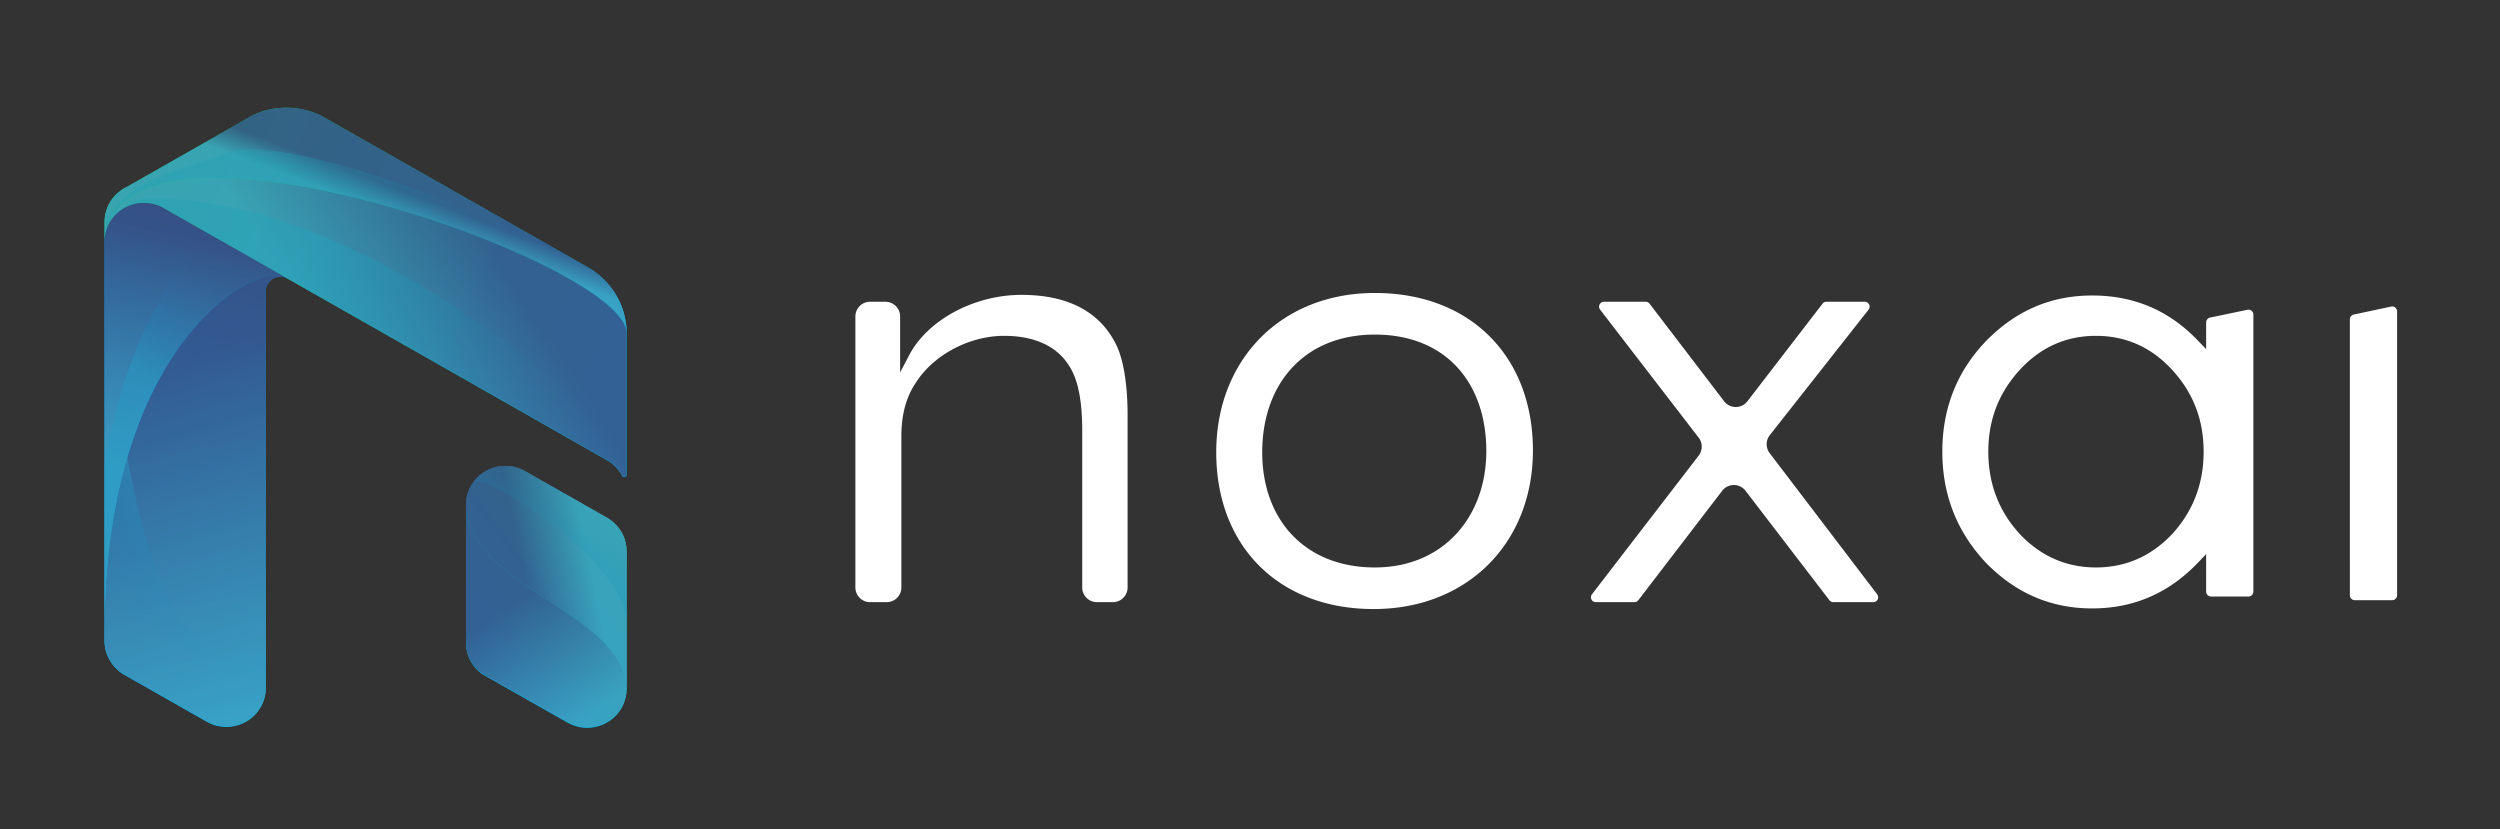
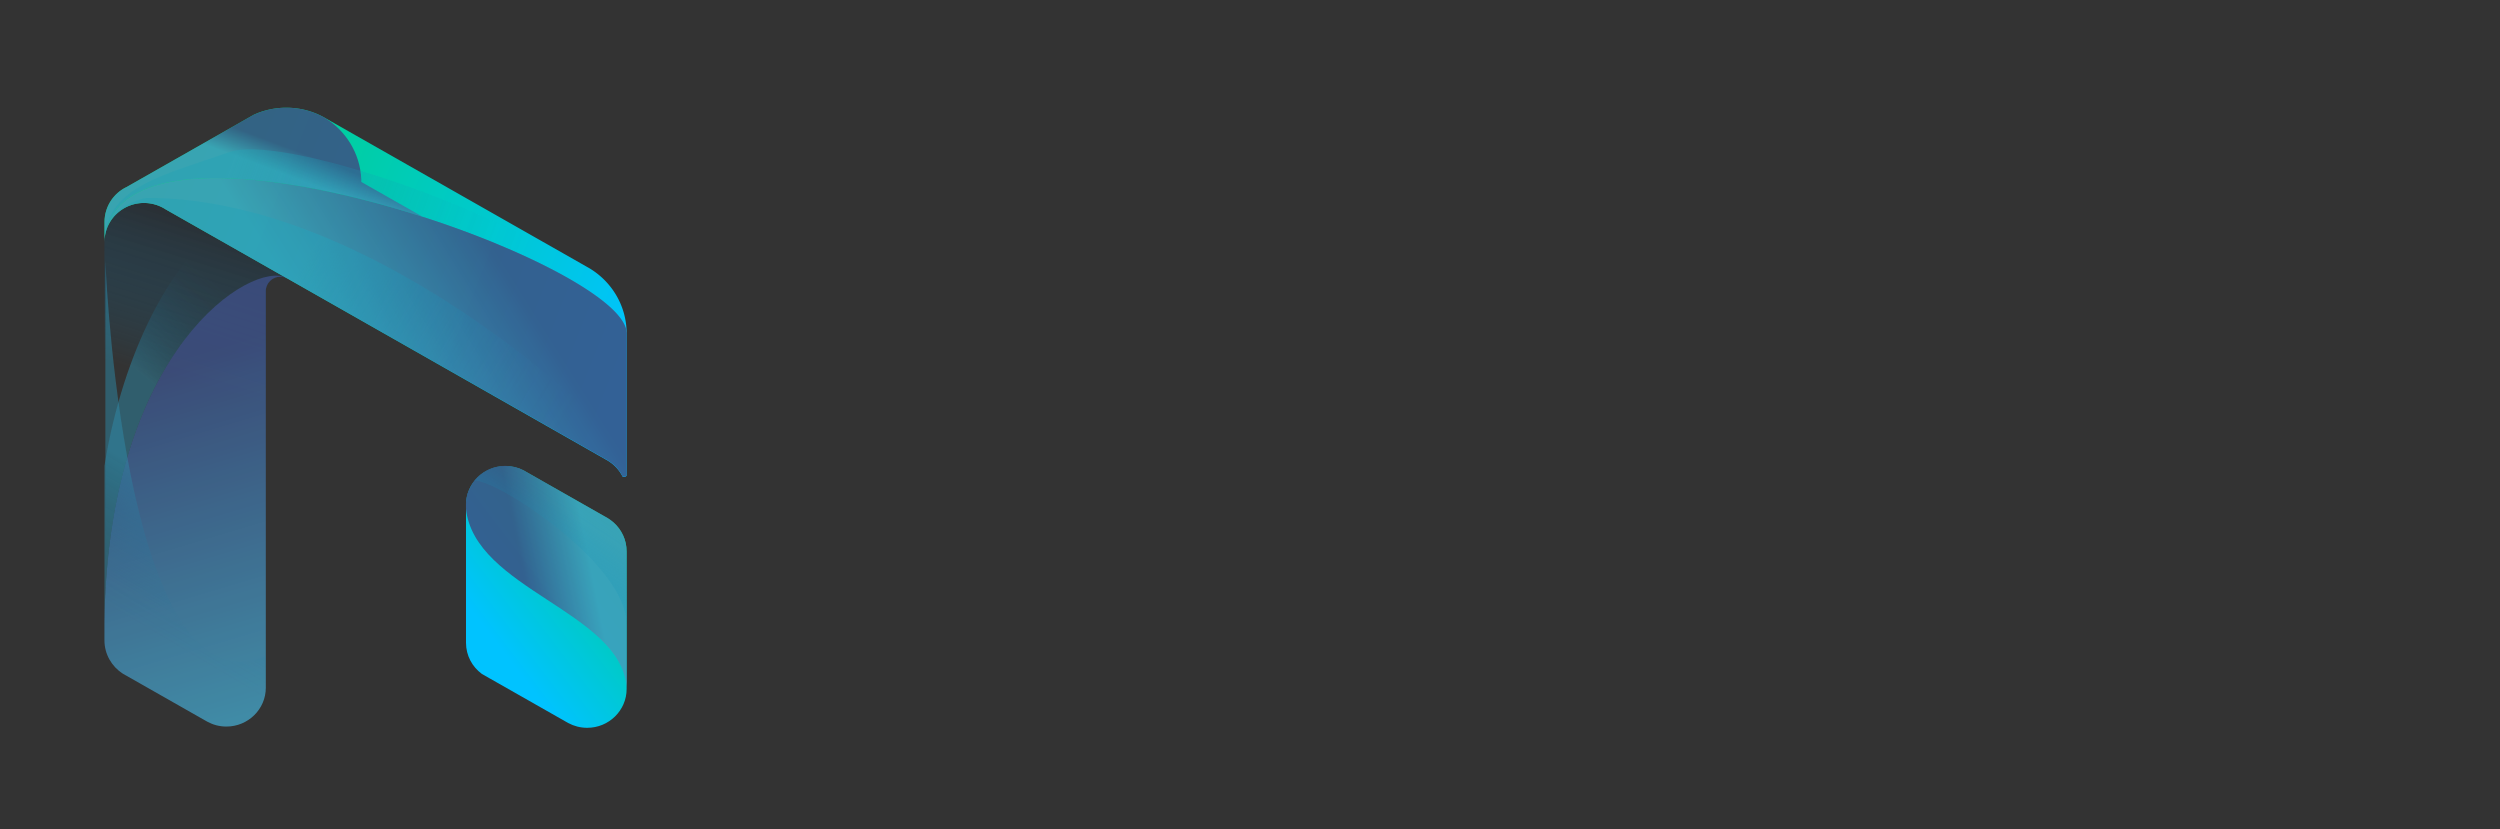
<svg xmlns="http://www.w3.org/2000/svg" width="383" height="127">
  <rect width="100%" height="100%" fill="#333333" stroke="none" />
  <defs>
    <linearGradient id="a" x1="29.222%" x2="122.031%" y1="75.831%" y2="-39.63%">
      <stop offset="0%" stop-color="#00C3FF" />
      <stop offset="100%" stop-color="#00DA42" />
    </linearGradient>
    <linearGradient id="b" x1="47.236%" x2="52.138%" y1="-13.222%" y2="97.408%">
      <stop offset="0%" stop-color="#007CDC" />
      <stop offset="100%" stop-color="#00C3FF" />
    </linearGradient>
    <linearGradient id="c" x1="54.693%" x2="50.908%" y1=".776%" y2="35.471%">
      <stop offset="0%" stop-color="#222227" stop-opacity=".5" />
      <stop offset="100%" stop-color="#0090D8" stop-opacity="0" />
    </linearGradient>
    <linearGradient id="d" x1="103.469%" x2="-33.695%" y1="59.882%" y2="21.062%">
      <stop offset="0%" stop-color="#00C3FF" />
      <stop offset="100%" stop-color="#00DA42" />
    </linearGradient>
    <linearGradient id="e" x1="34.01%" x2="65.605%" y1="40.37%" y2="100.516%">
      <stop offset="0%" stop-color="#3C4E82" />
      <stop offset="100%" stop-color="#439BBB" />
    </linearGradient>
    <linearGradient id="f" x1="0%" x2="100%" y1="49.974%" y2="49.974%">
      <stop offset="0%" stop-color="#3C4E82" />
      <stop offset="100%" stop-color="#439BBB" />
    </linearGradient>
    <linearGradient id="g" x1="37.161%" x2="77.202%" y1="55.124%" y2="44.082%">
      <stop offset="0%" stop-color="#3C4E82" />
      <stop offset="100%" stop-color="#439BBB" />
    </linearGradient>
    <linearGradient id="h" x1="59.549%" x2="53.765%" y1="42.736%" y2="49.828%">
      <stop offset="0%" stop-color="#3C4E82" />
      <stop offset="100%" stop-color="#439BBB" />
    </linearGradient>
    <linearGradient id="i" x1="21.508%" x2="81.377%" y1="46.591%" y2="56.719%">
      <stop offset="0%" stop-color="#2E9ABD" stop-opacity=".5" />
      <stop offset="5%" stop-color="#2B98BC" stop-opacity=".46" />
      <stop offset="33%" stop-color="#218FBA" stop-opacity=".26" />
      <stop offset="59%" stop-color="#1989B8" stop-opacity=".12" />
      <stop offset="82%" stop-color="#1485B7" stop-opacity=".03" />
      <stop offset="100%" stop-color="#1384B7" stop-opacity="0" />
    </linearGradient>
    <linearGradient id="j" x1="78.759%" x2="40.244%" y1="40.55%" y2="55.732%">
      <stop offset="0%" stop-color="#3C4E82" />
      <stop offset="100%" stop-color="#439BBB" />
    </linearGradient>
    <linearGradient id="k" x1="31.874%" x2="93.899%" y1="42.35%" y2="62.383%">
      <stop offset="0%" stop-color="#2E9ABD" stop-opacity=".5" />
      <stop offset="5%" stop-color="#2B98BC" stop-opacity=".46" />
      <stop offset="33%" stop-color="#218FBA" stop-opacity=".26" />
      <stop offset="59%" stop-color="#1989B8" stop-opacity=".12" />
      <stop offset="82%" stop-color="#1485B7" stop-opacity=".03" />
      <stop offset="100%" stop-color="#1384B7" stop-opacity="0" />
    </linearGradient>
    <linearGradient id="l" x1="47.576%" x2="56.837%" y1="20.465%" y2="100.043%">
      <stop offset="0%" stop-color="#3C4E82" />
      <stop offset="100%" stop-color="#439BBB" />
    </linearGradient>
    <linearGradient id="m" x1="49.392%" x2="42.832%" y1="49.971%" y2="82.268%">
      <stop offset="0%" stop-color="#2E9ABD" stop-opacity=".5" />
      <stop offset="5%" stop-color="#2B98BC" stop-opacity=".46" />
      <stop offset="33%" stop-color="#218FBA" stop-opacity=".26" />
      <stop offset="59%" stop-color="#1989B8" stop-opacity=".12" />
      <stop offset="82%" stop-color="#1485B7" stop-opacity=".03" />
      <stop offset="100%" stop-color="#1384B7" stop-opacity="0" />
    </linearGradient>
    <linearGradient id="n" x1="50.425%" x2="45.37%" y1="8.441%" y2="65.147%">
      <stop offset="0%" stop-color="#3C4E82" />
      <stop offset="100%" stop-color="#439BBB" />
    </linearGradient>
    <linearGradient id="o" x1="46.734%" x2="59.74%" y1="45.693%" y2="11.395%">
      <stop offset="0%" stop-color="#2E9ABD" stop-opacity=".5" />
      <stop offset="5%" stop-color="#2B98BC" stop-opacity=".46" />
      <stop offset="33%" stop-color="#218FBA" stop-opacity=".26" />
      <stop offset="59%" stop-color="#1989B8" stop-opacity=".12" />
      <stop offset="82%" stop-color="#1485B7" stop-opacity=".03" />
      <stop offset="100%" stop-color="#1384B7" stop-opacity="0" />
    </linearGradient>
    <linearGradient id="p" x1="44.76%" x2="68.981%" y1="62.86%" y2="24.489%">
      <stop offset="0%" stop-color="#2E9ABD" stop-opacity=".5" />
      <stop offset="5%" stop-color="#2B98BC" stop-opacity=".46" />
      <stop offset="33%" stop-color="#218FBA" stop-opacity=".26" />
      <stop offset="59%" stop-color="#1989B8" stop-opacity=".12" />
      <stop offset="82%" stop-color="#1485B7" stop-opacity=".03" />
      <stop offset="100%" stop-color="#1384B7" stop-opacity="0" />
    </linearGradient>
  </defs>
  <g fill="none" fill-rule="nonzero">
    <path fill="url(#a)" d="M80 67.973v21.077C80 92.333 77.292 95 73.959 95c-1.05 0-2.034-.263-2.896-.729l-.237-.132-11.749-6.679h-.006l-1.263-.724c-1.469-1.088-2.417-2.816-2.417-4.76V60.846c0-3.283 2.708-5.949 6.041-5.949 1.014 0 1.973.245 2.811.688l.395.227 3.449 1.961 9.004 5.118c.328.197.638.425.923.676C79.235 64.655 80 66.227 80 67.973Z" transform="translate(16 16.5)" />
-     <path fill="url(#b)" d="M27.923 26.124c-.291-.138-.619-.215-.959-.215-1.233 0-2.24.987-2.24 2.206v60.804c0 3.283-2.708 5.949-6.041 5.949-1.044 0-2.022-.263-2.878-.724l-.255-.144-12.143-6.906-.601-.341C1.117 85.666 0 83.777 0 81.642V20.545c0-3.283 2.708-5.949 6.041-5.949.996 0 1.943.239 2.775.664l.48.275 8.397 4.772.182.102 10.049 5.716Z" transform="translate(16 16.5)" />
    <path fill="url(#c)" d="M27.923 26.124c-.291-.138-.619-.215-.959-.215-1.233 0-2.24.987-2.24 2.206v60.804c0 3.283-2.708 5.949-6.041 5.949-1.044 0-2.022-.263-2.878-.724l-.255-.144-12.143-6.906-.601-.341C1.117 85.666 0 83.777 0 81.642V20.545c0-3.283 2.708-5.949 6.041-5.949.996 0 1.943.239 2.775.664l.48.275 8.397 4.772.182.102 10.049 5.716Z" transform="translate(16 16.5)" />
    <path fill="url(#d)" d="M80 34.579v21.789c-.085.126-.231.209-.401.209-.085 0-.158-.018-.225-.06-.079-.161-.164-.311-.255-.46-.498-.807-1.19-1.489-2.01-1.985-.091-.054-.182-.108-.273-.155L55.392 41.724l-27.073-15.391-.261-.149a36946.528 36946.528 0 0 0-.109-.054s-.006 0-.012-.006l-10.049-5.716-.182-.102-8.397-4.772c-.152-.102-.316-.191-.48-.275-.832-.425-1.773-.664-2.775-.664-3.333 0-6.041 2.667-6.041 5.949v-3.026c0-2.344 1.366-4.389 3.37-5.358h.006L21.093 2.093l1.755-.999c.601-.281 1.233-.508 1.882-.682C25.726.144 26.776 0 27.863 0c2.101 0 4.074.538 5.786 1.483l.364.209 21.372 12.15 18.561 10.554.273.155.073.042C77.717 26.644 80 30.351 80 34.585v-.006Z" transform="translate(16 16.5)" />
    <g opacity=".84" style="mix-blend-mode:overlay">
-       <path fill="url(#e)" d="M79.994 88.738v.251c0 .293-.018.574-.061.855 0 .018 0 .036-.006.048-.188 1.225-.759 2.325-1.585 3.179-1.099 1.147-2.659 1.858-4.389 1.858-1.05 0-2.034-.263-2.896-.729l-.237-.131-11.748-6.675h-.006l-1.263-.723c-1.469-1.088-2.416-2.815-2.416-4.757V61.357C56.62 73.745 79.029 77.127 80 88.726l-.006.012Z" transform="translate(16 16.5)" />
-       <path fill="url(#f)" d="M79.994 67.931v20.813c-.971-11.599-23.38-14.981-24.613-27.368v-.568c0-.615.091-1.207.267-1.763.188-.586.461-1.129.814-1.619.012-.018.024-.036.042-.06.036-.048.067-.096.103-.137.036-.042.067-.09.103-.131.067-.084.14-.167.212-.251.073-.084.146-.161.225-.239.079-.078.158-.149.243-.227.067-.06.14-.12.212-.173l.091-.072.219-.161c.067-.048.134-.096.206-.137.006-.006.018-.012.024-.018.024-.018.055-.036.085-.054.164-.102.334-.197.516-.287.061-.03.121-.06.182-.084.152-.066.304-.131.467-.185.067-.024.127-.048.194-.066.036-.012.067-.024.103-.03.079-.024.164-.048.249-.066.042-.012.085-.024.127-.03.243-.054.492-.096.741-.12.085-.006.176-.018.261-.018.121-.006.237-.012.358-.012 1.014 0 1.973.245 2.811.687l.395.227 3.448 1.96 9.004 5.115c.328.197.637.424.923.681 1.22 1.088 1.985 2.659 1.985 4.404v-.012Z" transform="translate(16 16.5)" />
      <path fill="url(#g)" d="M79.994 67.931v20.813c-.971-11.599-23.38-14.981-24.613-27.368v-.568c0-.615.091-1.207.267-1.763.212-.58.504-1.159.814-1.619.012-.018.024-.036.042-.06.036-.048.067-.096.103-.137.036-.042.067-.09.103-.131.067-.084.14-.167.212-.251.073-.084.146-.161.225-.239.079-.078.158-.149.243-.227.067-.06.14-.12.212-.173l.091-.072.219-.161c.067-.048.134-.096.206-.137.006-.006.018-.012.024-.018.024-.018.055-.036.085-.054.164-.102.334-.197.516-.287.061-.03.121-.06.182-.084.152-.066.304-.131.467-.185.067-.024.127-.048.194-.066.036-.012.067-.024.103-.03.079-.024.164-.048.249-.066.042-.012.085-.024.127-.03.243-.054.492-.096.741-.12.085-.006.176-.018.261-.018.121-.006.237-.012.358-.012 1.014 0 1.973.245 2.811.687l.395.227 3.448 1.96 9.004 5.115c.328.197.637.424.923.681 1.22 1.088 1.985 2.659 1.985 4.404v-.012Z" transform="translate(16 16.5)" />
-       <path fill="url(#h)" d="M79.988 34.467v-.012C79.514 23.729 5.555-2.295.279 18.757v.006c-.134.418-.219.86-.255 1.315v.09c-.006.12-.012.239-.012.365v-3.024c0-2.342 1.366-4.386 3.37-5.354h.006L21.091 2.091l1.755-.998C23.447.813 24.078.586 24.728.412 25.724.143 26.774 0 27.861 0c2.101 0 4.074.538 5.786 1.482l.364.209 21.371 12.142 18.56 10.547.273.155.073.042c3.285 1.966 5.525 5.462 5.701 9.483.006.12.006.245.006.365v.137-.09l-.006-.006Z" transform="translate(16 16.5)" />
+       <path fill="url(#h)" d="M79.988 34.467v-.012C79.514 23.729 5.555-2.295.279 18.757v.006c-.134.418-.219.86-.255 1.315v.09c-.006.12-.012.239-.012.365v-3.024c0-2.342 1.366-4.386 3.37-5.354h.006L21.091 2.091l1.755-.998C23.447.813 24.078.586 24.728.412 25.724.143 26.774 0 27.861 0c2.101 0 4.074.538 5.786 1.482c3.285 1.966 5.525 5.462 5.701 9.483.006.12.006.245.006.365v.137-.09l-.006-.006Z" transform="translate(16 16.5)" />
      <path fill="url(#i)" d="M79.994 34.372V34.455C79.514 23.729 5.555-2.295.279 18.757v.006c-.134.418-.219.86-.255 1.315.449-8.073 9.368-9.848 19.094-13.278 7.996-2.826 42.905 9.083 56.128 19.648 3.072 2.456 4.59 5.539 4.736 7.607.006.108.012.215.012.317Z" transform="translate(16 16.5)" />
      <path fill="url(#j)" d="M79.994 34.557v21.775c-.085.125-.231.209-.401.209-.085 0-.158-.018-.225-.06-.079-.161-.164-.311-.255-.46-.498-.807-1.19-1.488-2.01-1.984-.091-.054-.182-.108-.273-.155l-21.443-12.184-27.071-15.381-.261-.149a55112.747 55112.747 0 0 0-.109-.054s-.006 0-.012-.006c-.012-.006-.024-.018-.036-.018l-10.011-5.689-.182-.102-8.396-4.769c-.152-.102-.316-.191-.48-.275-.832-.424-1.773-.663-2.775-.663-2.708 0-5.003 1.757-5.768 4.171.959-3.824 4.177-6.095 8.815-7.183C30.077 6.633 80 25.832 80 34.563l-.006-.006Z" transform="translate(16 16.5)" />
      <path fill="url(#k)" d="M79.994 52.519v3.812c-.085.125-.231.209-.401.209-.085 0-.158-.018-.225-.06-.079-.161-.164-.311-.255-.46-.498-.807-1.19-1.488-2.01-1.984-.091-.054-.182-.108-.273-.155l-21.443-12.184-27.071-15.381-.261-.149a55112.747 55112.747 0 0 0-.109-.054s-.006 0-.012-.006c-.012-.006-.024-.018-.036-.018l-10.011-5.689-.182-.102-8.396-4.769c-.152-.102-.316-.191-.48-.275-.832-.424-1.773-.663-2.775-.663-2.708 0-5.003 1.757-5.768 4.171.959-3.824 5.652-4.948 6.284-4.948 35.96 0 72.63 36.565 73.431 38.71l-.006-.006Z" transform="translate(16 16.5)" />
      <path fill="url(#l)" d="M27.921 26.107c-.291-.137-.619-.215-.959-.215-1.232 0-2.24.986-2.24 2.205V88.863c0 3.281-2.708 5.946-6.041 5.946-1.044 0-2.022-.263-2.878-.723l-.255-.143L3.406 87.041l-.601-.341C1.117 85.612 0 83.724 0 81.591v-2.797c.486-42.092 22.809-55.513 27.885-52.705.012 0 .024.012.036.018Z" transform="translate(16 16.5)" />
      <path fill="url(#m)" d="M24.661 84.029v5.073C24.661 92.353 21.984 95 18.669 95c-1.038 0-2.003-.263-2.853-.717l-.255-.137-12.039-6.842-.595-.341C1.251 85.881.146 84.011.146 81.89V23.454c.231 6.029 3.691 69.502 24.515 60.581v-.006Z" transform="translate(16 16.5)" />
-       <path fill="url(#n)" d="M27.885 26.089C22.809 23.281.486 36.702.006 78.794V20.532c.042-.621.134-1.213.273-1.769v-.006c.765-2.414 3.06-4.171 5.768-4.171.996 0 1.943.239 2.775.663l.48.275 7.34 4.171 1.056.598.182.102 10.011 5.689-.006.006Z" transform="translate(16 16.5)" />
      <path fill="url(#o)" d="M27.885 26.089C22.809 23.281.486 36.702.006 78.794V54.856C2.896 36.863 10.685 23.508 16.635 19.696l1.056.598.182.102 10.011 5.689v.006Z" transform="translate(16 16.5)" />
      <path fill="url(#p)" d="M79.994 67.931v11.216c0-9.167-19.288-21.847-23.283-22.05.067-.084.14-.167.212-.251.073-.084.146-.161.225-.239.079-.078.158-.149.243-.227.067-.06.14-.12.212-.173l.091-.072.219-.161c.067-.048.134-.096.206-.137.006-.006.018-.012.024-.018.024-.018.055-.036.085-.054.164-.102.334-.197.516-.287.061-.03.121-.06.182-.084.152-.066.304-.131.467-.185.067-.024.127-.048.194-.066.036-.012.067-.024.103-.03.079-.024.164-.048.249-.066.042-.012.085-.024.127-.03.243-.054.492-.096.741-.12.085-.006.176-.018.261-.018.121-.006.237-.012.358-.012 1.014 0 1.973.245 2.811.687l.395.227 3.448 1.96 9.004 5.115c.328.197.637.424.923.681 1.22 1.088 1.985 2.659 1.985 4.404v-.012Z" transform="translate(16 16.5)" />
    </g>
-     <path fill="#FFF" d="M210.634 44.886c-14.424 0-24.306 10.263-24.306 24.402 0 14.418 9.6 24.018 24.114 24.018 14.349 0 24.402-10.107 24.402-24.306 0-14.351-9.524-24.114-24.21-24.114Zm0 6.372c10.901 0 17.07 7.43 17.07 17.838 0 10.109-6.621 17.838-17.07 17.838-10.677 0-17.262-7.27-17.262-17.646 0-10.398 6.356-18.03 17.262-18.03ZM320.527 45.27c-6.312 0-11.691 2.309-16.259 6.969-4.465 4.651-6.703 10.317-6.703 16.953 0 6.626 2.232 12.298 6.698 17.043 4.573 4.666 9.952 6.975 16.264 6.975 6.323 0 11.696-2.316 16.163-6.969l1.291-1.345V90.636c0 .414.336.75.75.75h5.736c.414 0 .75-.336.75-.75V48.19c0-.414-.336-.75-.75-.75a.75.75 0 0 0-.153.016l-5.736 1.198c-.348.073-.597.379-.597.734v4.101l-1.291-1.345C332.263 47.532 326.908 45.27 320.527 45.27Zm.576 6.18c4.571 0 8.503 1.751 11.69 5.236 3.215 3.516 4.804 7.639 4.804 12.506 0 4.89-1.605 9.103-4.812 12.61-3.204 3.405-7.142 5.132-11.682 5.132s-8.478-1.727-11.69-5.14c-3.2-3.5-4.804-7.712-4.804-12.602 0-4.867 1.59-8.99 4.804-12.506C312.6 53.201 316.532 51.45 321.103 51.45ZM360 85.301v5.878c0 .424.336.768.75.768h5.736c.414 0 .75-.344.75-.768V47.714c0-.424-.336-.768-.75-.768-.052 0-.103.005-.153.016l-5.736 1.226c-.348.074-.597.388-.597.752v36.36ZM156.504 45.174c-7.378 0-14.409 3.921-17.193 9.2L137.898 57.054V48.48c0-1.243-1.007-2.25-2.25-2.25h-2.352c-1.243 0-2.25 1.007-2.25 2.25V90c0 1.243 1.007 2.25 2.25 2.25h2.544c1.243 0 2.25-1.007 2.25-2.25V66.792c0-3.36.785-6.068 2.23-8.18C143.134 54.204 148.699 51.45 153.816 51.45c4.711 0 8.264 1.606 10.145 4.872C165.248 58.437 165.798 61.786 165.798 65.928V90c0 1.243 1.007 2.25 2.25 2.25h2.448c1.243 0 2.25-1.007 2.25-2.25V63.624c0-4.609-.602-8.749-1.929-11.17C168.274 47.641 163.456 45.174 156.504 45.174Zm95.615 1.056h-6.387c-.414 0-.75.336-.75.75 0 .166.055.326.156.458l15.1 19.614c.623.809.623 1.936 0 2.745L243.889 91.043c-.253.328-.191.799.137 1.052.131.101.292.156.457.156h5.909c.233 0 .453-.109.595-.294l12.855-16.771c.756-.986 2.168-1.173 3.155-.417a2.25 2.25 0 0 1 .417.417l12.855 16.771c.142.185.362.294.595.294h6.12c.414 0 .75-.336.75-.75 0-.164-.054-.324-.153-.454L271.112 69.418c-.621-.816-.612-1.949.022-2.755l15.13-19.22c.256-.325.2-.797-.125-1.053-.132-.104-.296-.161-.464-.161h-5.868c-.233 0-.452.108-.594.293L267.704 61.475c-.758.985-2.171 1.169-3.155.411a2.25 2.25 0 0 1-.416-.417L252.715 46.525c-.142-.186-.362-.295-.596-.295Z" />
  </g>
</svg>